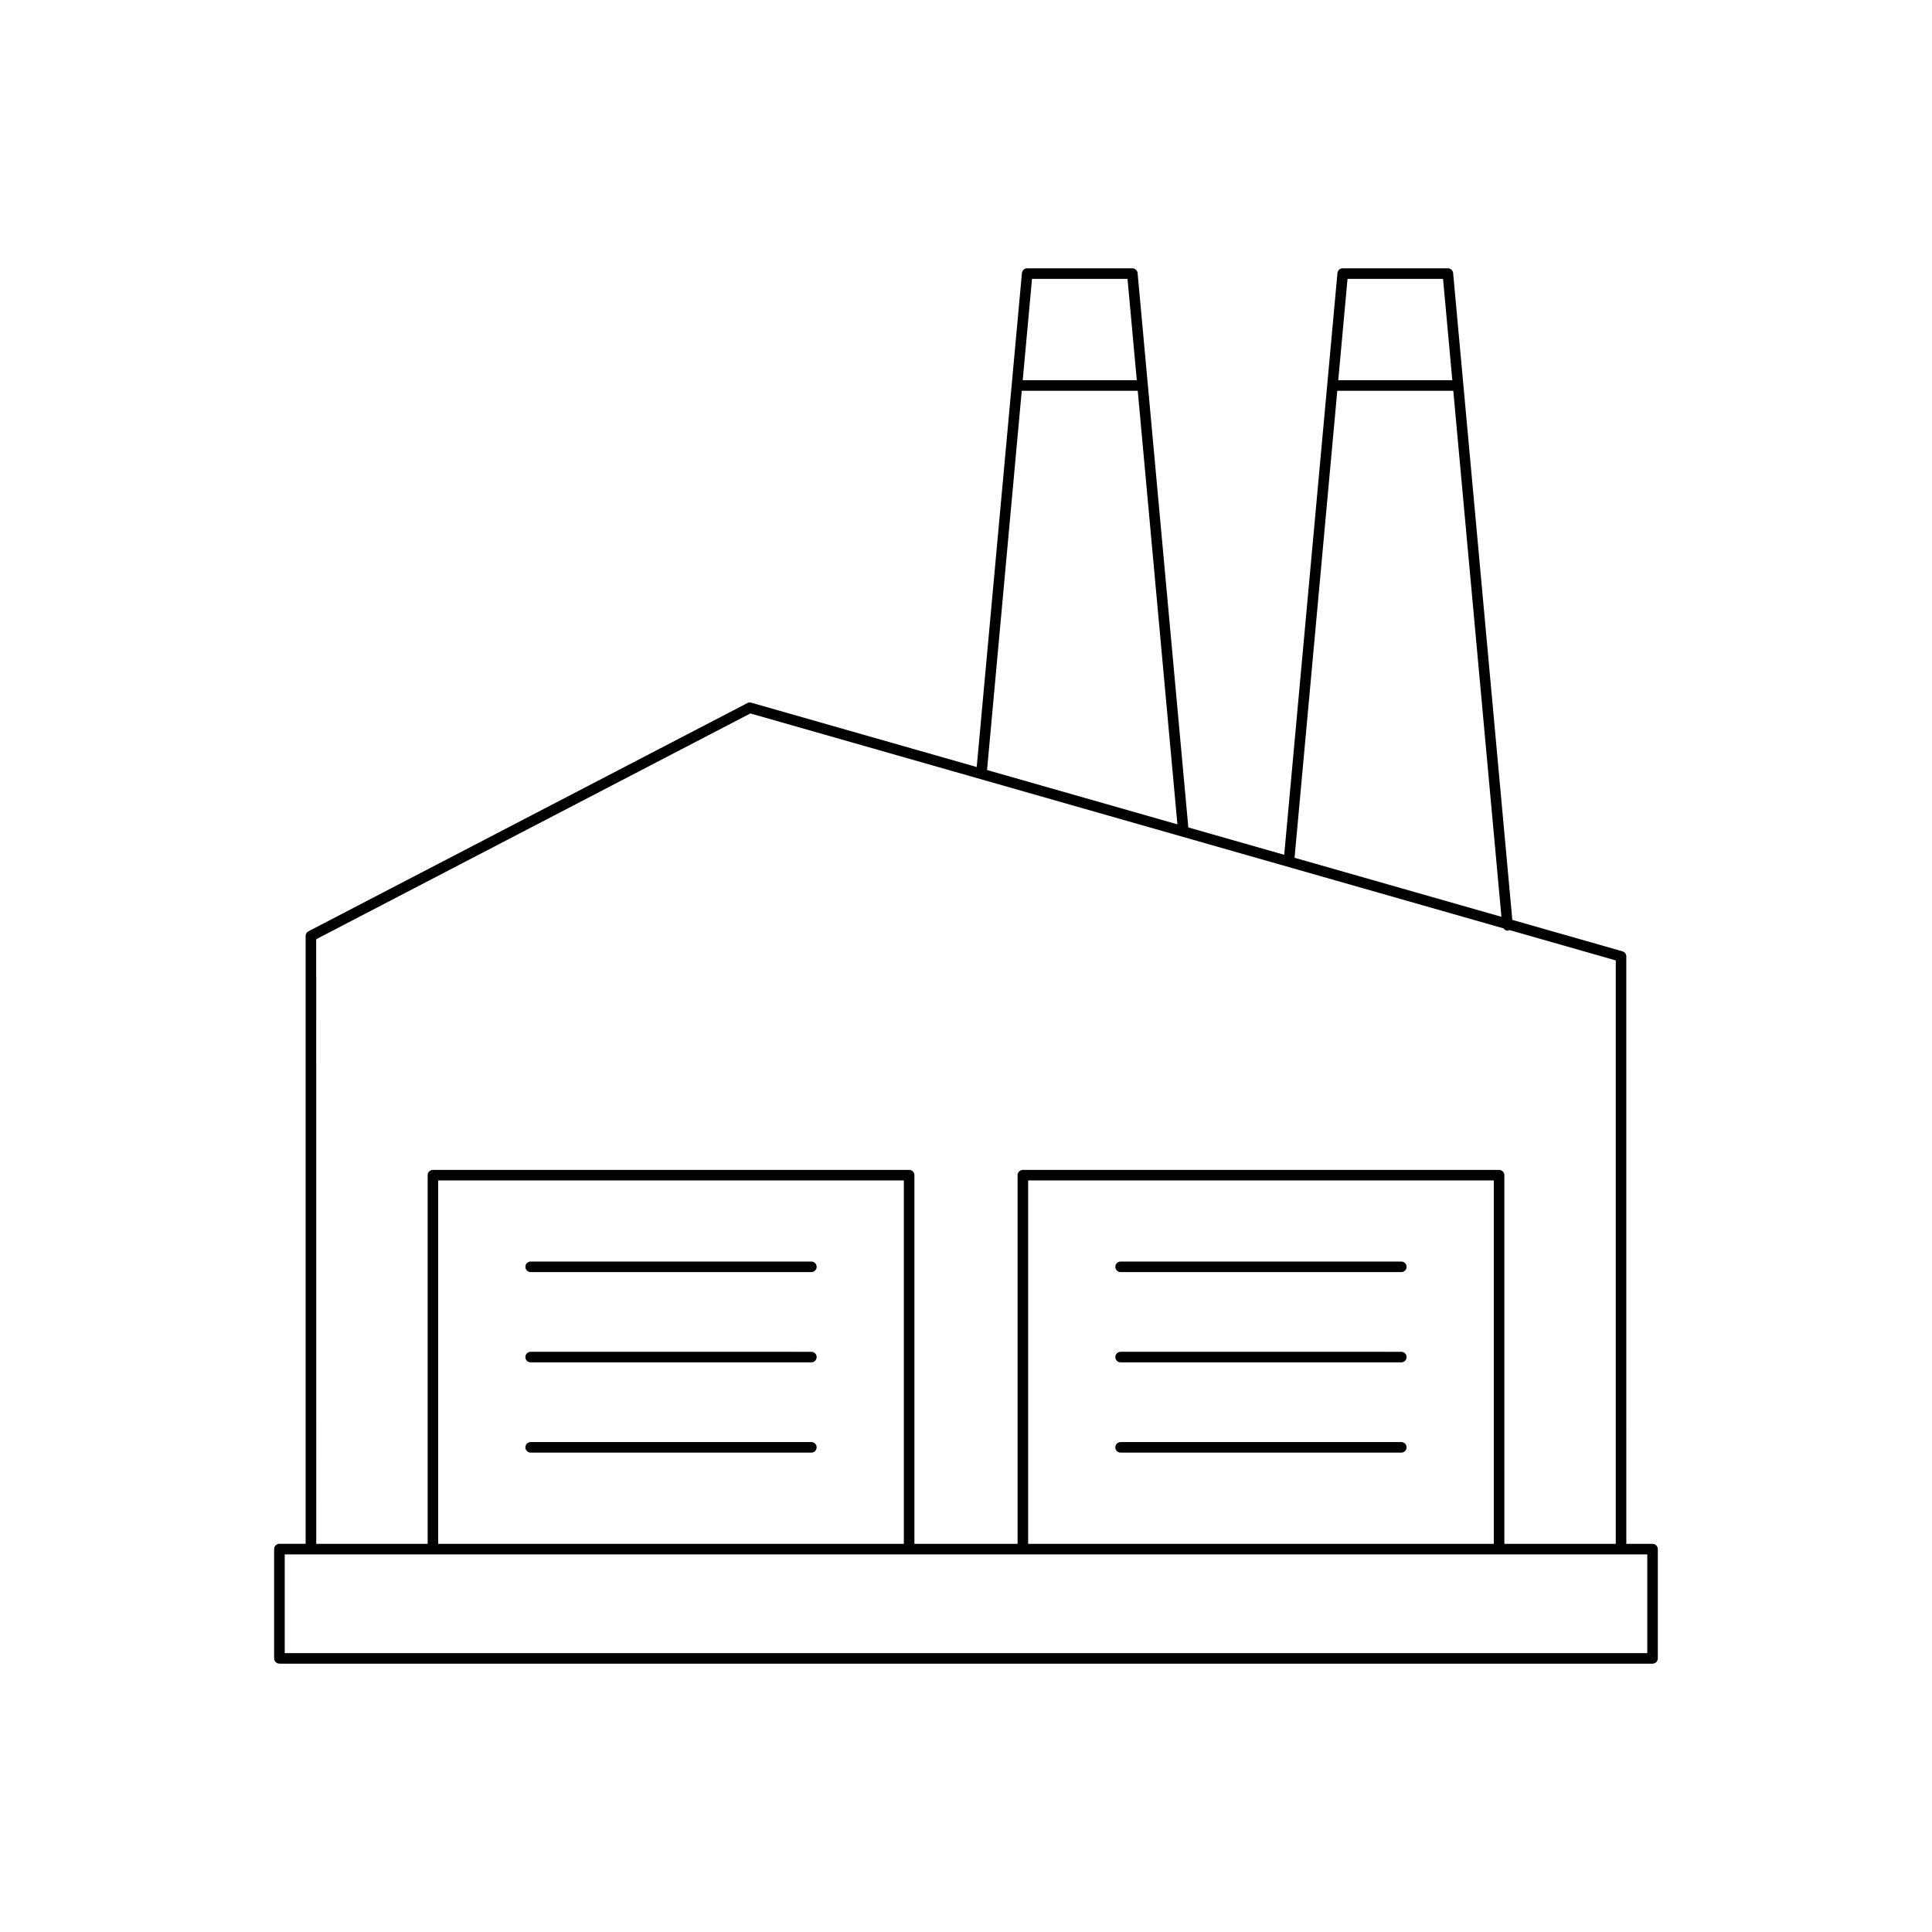
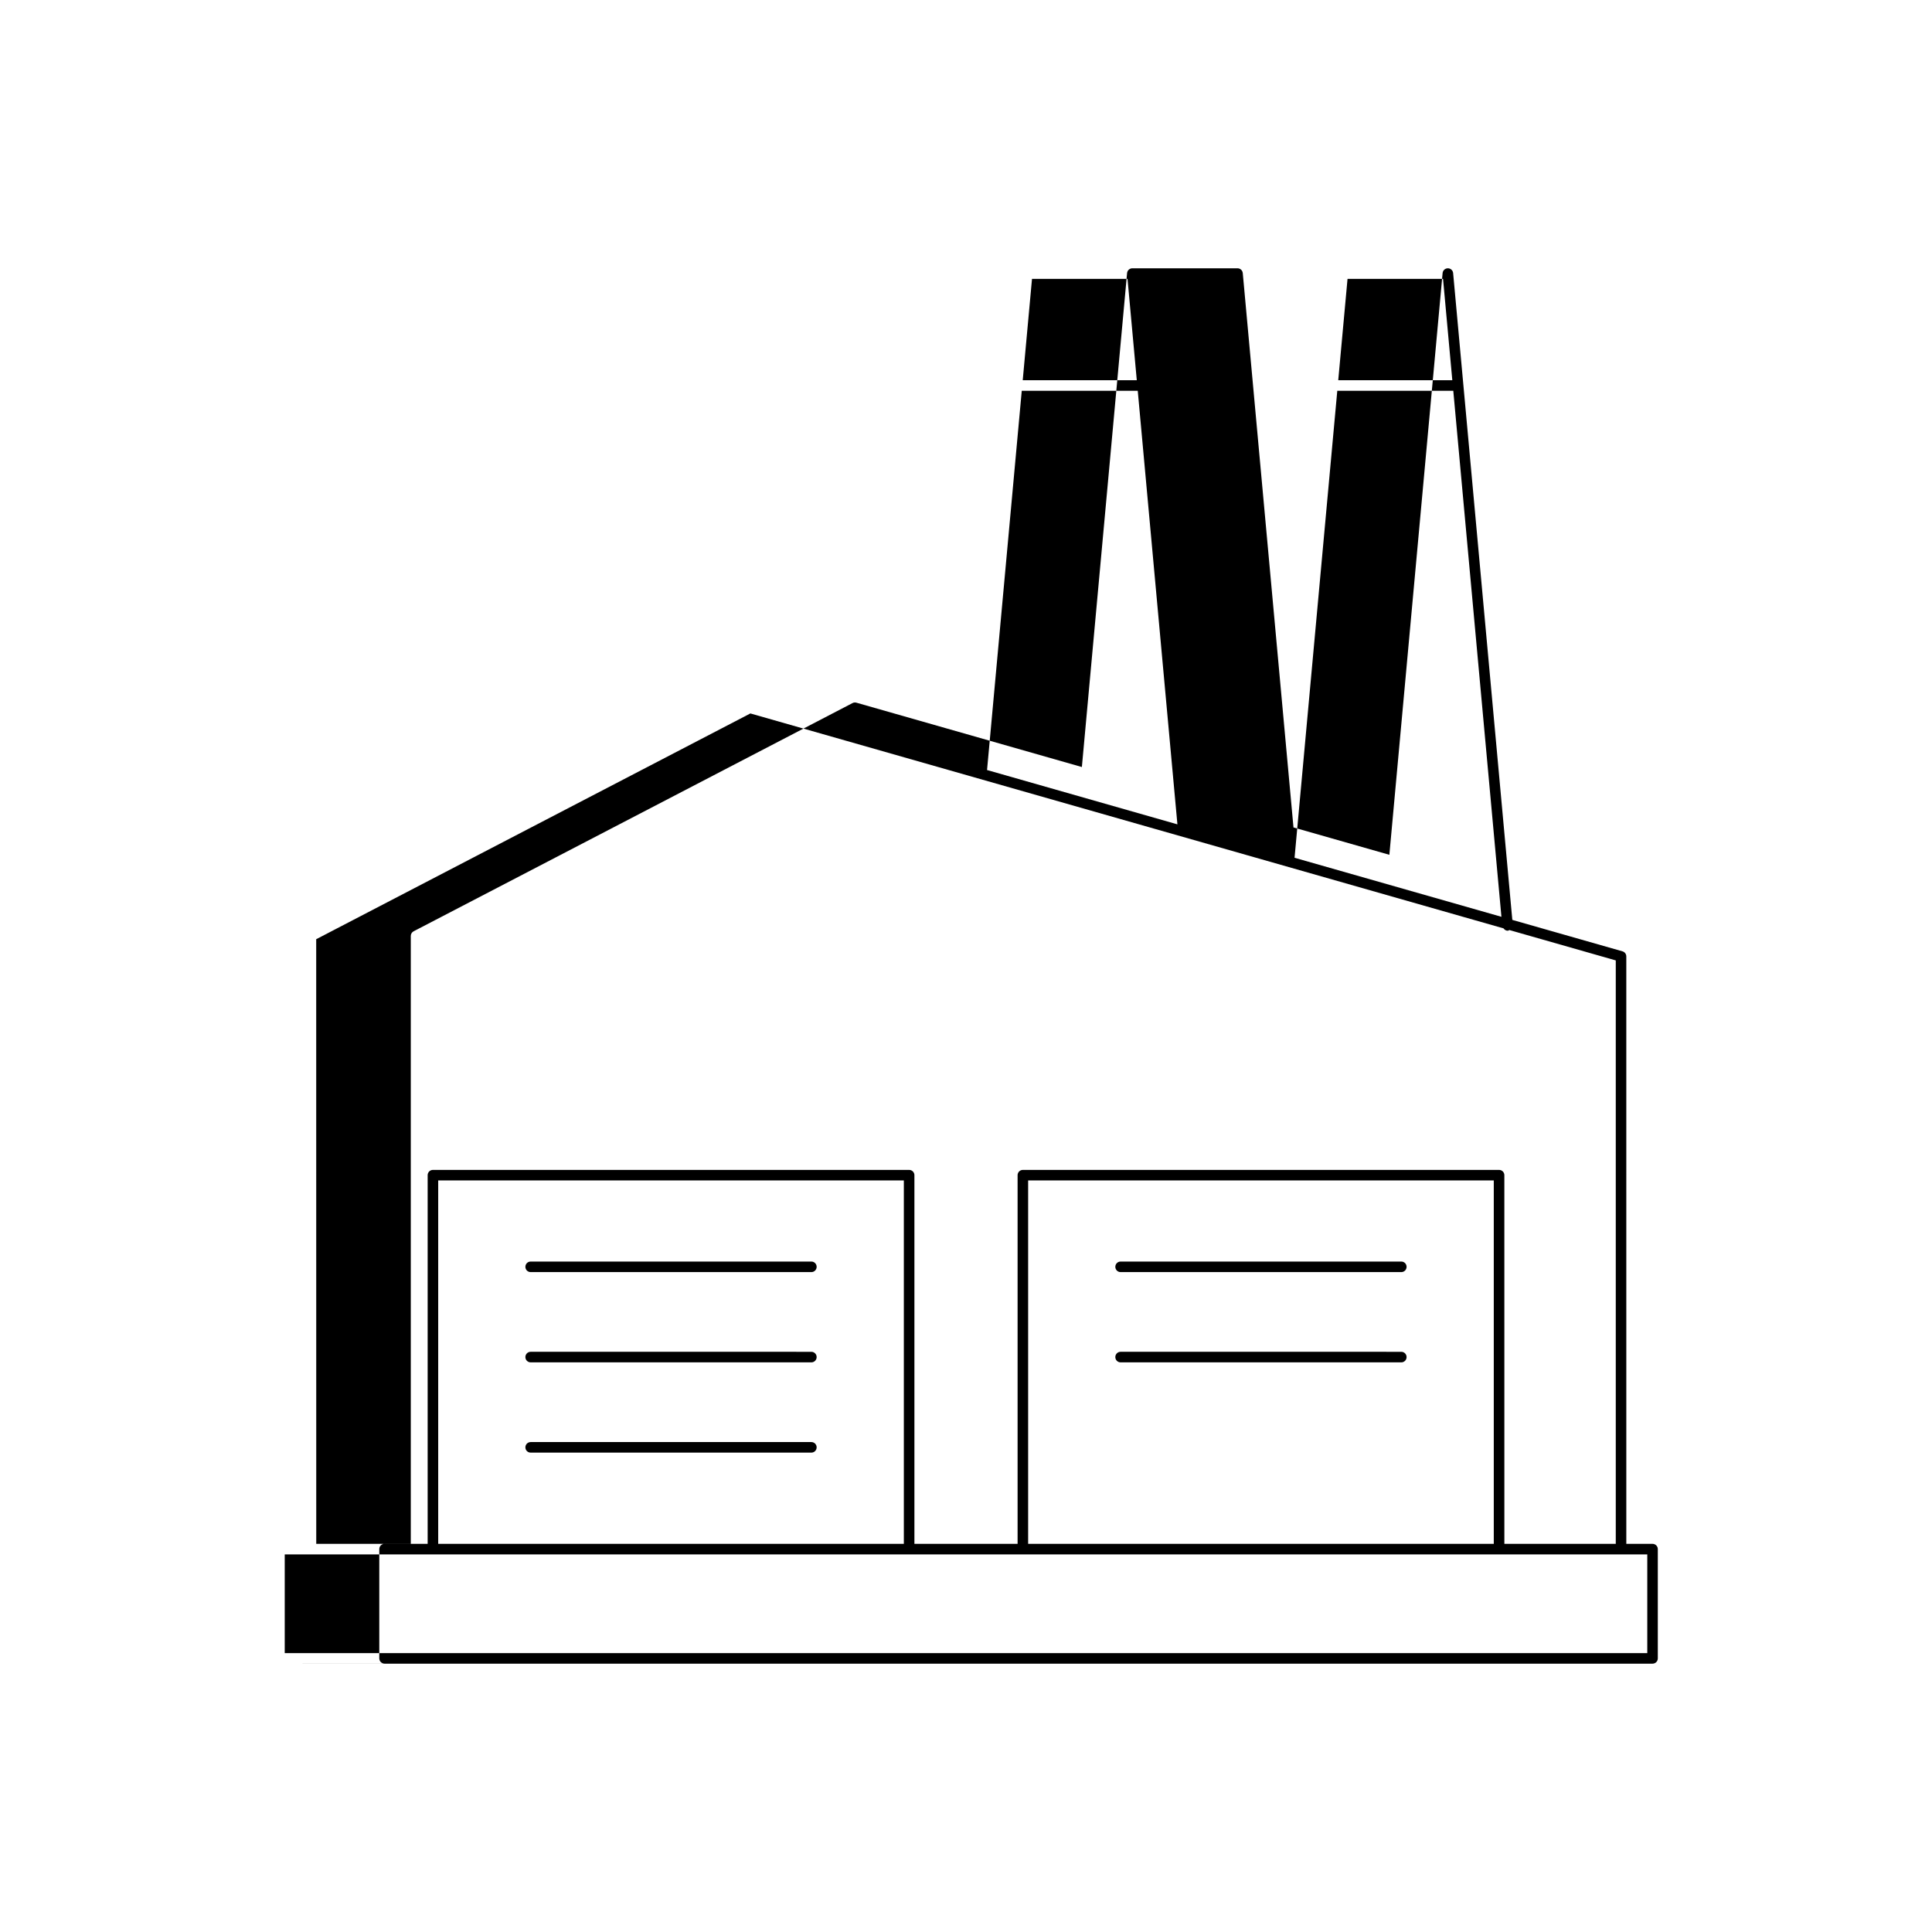
<svg xmlns="http://www.w3.org/2000/svg" fill="#000000" width="800px" height="800px" version="1.1" viewBox="144 144 512 512">
  <g>
-     <path d="m218.05 584.89h363.89c0.773 0 1.398-0.625 1.398-1.398v-28.957c0-0.773-0.625-1.398-1.398-1.398h-6.949l-0.004-155.68c0-0.625-0.414-1.176-1.016-1.344l-29.191-8.332-15.684-171.41c-0.066-0.719-0.668-1.27-1.395-1.27h-27.867c-0.723 0-1.328 0.551-1.395 1.27l-14.109 154.16-25.41-7.25-13.441-146.91c-0.066-0.719-0.668-1.27-1.395-1.27h-27.867c-0.723 0-1.328 0.551-1.395 1.27l-11.98 130.9-59.75-17.051c-0.355-0.098-0.719-0.066-1.031 0.105l-116.31 60.477c-0.465 0.242-0.754 0.719-0.754 1.242v161.08h-6.949c-0.773 0-1.398 0.625-1.398 1.398v28.957c-0.004 0.773 0.625 1.398 1.398 1.398zm283.06-366.98h25.312l2.457 26.855h-30.23zm-2.715 29.652h30.742l12.758 139.4-54.824-15.645zm-80.902-29.652h25.312l2.457 26.855h-30.227zm-2.715 29.652h30.738l10.512 114.9-50.449-14.398zm-186.98 145.34 115.06-59.832 199.59 56.957c0.258 0.352 0.609 0.617 1.066 0.617 0.043 0 0.086-0.004 0.133-0.004 0.137-0.012 0.211-0.129 0.332-0.176l28.219 8.055v154.62h-29.523l-0.004-97.703c0-0.773-0.625-1.398-1.398-1.398h-126.2c-0.773 0-1.398 0.625-1.398 1.398v97.699h-27.344v-97.699c0-0.773-0.625-1.398-1.398-1.398h-126.2c-0.773 0-1.398 0.625-1.398 1.398v97.699h-29.523zm312.07 63.93v96.301h-123.4v-96.301zm-156.34 0v96.301h-123.4v-96.301zm-164.07 99.102h361.09v26.156h-361.09z" />
-     <path d="m440.97 528.96h74.391c0.773 0 1.398-0.625 1.398-1.398 0-0.773-0.625-1.398-1.398-1.398h-74.391c-0.773 0-1.398 0.625-1.398 1.398 0 0.773 0.625 1.398 1.398 1.398z" />
+     <path d="m218.05 584.89h363.89c0.773 0 1.398-0.625 1.398-1.398v-28.957c0-0.773-0.625-1.398-1.398-1.398h-6.949l-0.004-155.68c0-0.625-0.414-1.176-1.016-1.344l-29.191-8.332-15.684-171.41c-0.066-0.719-0.668-1.27-1.395-1.27c-0.723 0-1.328 0.551-1.395 1.27l-14.109 154.16-25.41-7.25-13.441-146.91c-0.066-0.719-0.668-1.27-1.395-1.27h-27.867c-0.723 0-1.328 0.551-1.395 1.27l-11.98 130.9-59.75-17.051c-0.355-0.098-0.719-0.066-1.031 0.105l-116.31 60.477c-0.465 0.242-0.754 0.719-0.754 1.242v161.08h-6.949c-0.773 0-1.398 0.625-1.398 1.398v28.957c-0.004 0.773 0.625 1.398 1.398 1.398zm283.06-366.98h25.312l2.457 26.855h-30.23zm-2.715 29.652h30.742l12.758 139.4-54.824-15.645zm-80.902-29.652h25.312l2.457 26.855h-30.227zm-2.715 29.652h30.738l10.512 114.9-50.449-14.398zm-186.98 145.34 115.06-59.832 199.59 56.957c0.258 0.352 0.609 0.617 1.066 0.617 0.043 0 0.086-0.004 0.133-0.004 0.137-0.012 0.211-0.129 0.332-0.176l28.219 8.055v154.62h-29.523l-0.004-97.703c0-0.773-0.625-1.398-1.398-1.398h-126.2c-0.773 0-1.398 0.625-1.398 1.398v97.699h-27.344v-97.699c0-0.773-0.625-1.398-1.398-1.398h-126.2c-0.773 0-1.398 0.625-1.398 1.398v97.699h-29.523zm312.07 63.93v96.301h-123.4v-96.301zm-156.34 0v96.301h-123.4v-96.301zm-164.07 99.102h361.09v26.156h-361.09z" />
    <path d="m440.97 505.04h74.391c0.773 0 1.398-0.625 1.398-1.398s-0.625-1.398-1.398-1.398l-74.391-0.004c-0.773 0-1.398 0.625-1.398 1.398 0 0.777 0.625 1.402 1.398 1.402z" />
    <path d="m440.97 481.12h74.391c0.773 0 1.398-0.625 1.398-1.398 0-0.773-0.625-1.398-1.398-1.398h-74.391c-0.773 0-1.398 0.625-1.398 1.398 0 0.773 0.625 1.398 1.398 1.398z" />
    <path d="m284.63 528.96h74.391c0.773 0 1.398-0.625 1.398-1.398 0-0.773-0.625-1.398-1.398-1.398h-74.391c-0.773 0-1.398 0.625-1.398 1.398 0 0.773 0.625 1.398 1.398 1.398z" />
    <path d="m284.63 505.04h74.391c0.773 0 1.398-0.625 1.398-1.398s-0.625-1.398-1.398-1.398l-74.391-0.004c-0.773 0-1.398 0.625-1.398 1.398 0 0.777 0.625 1.402 1.398 1.402z" />
    <path d="m284.63 481.12h74.391c0.773 0 1.398-0.625 1.398-1.398 0-0.773-0.625-1.398-1.398-1.398h-74.391c-0.773 0-1.398 0.625-1.398 1.398 0 0.773 0.625 1.398 1.398 1.398z" />
  </g>
</svg>